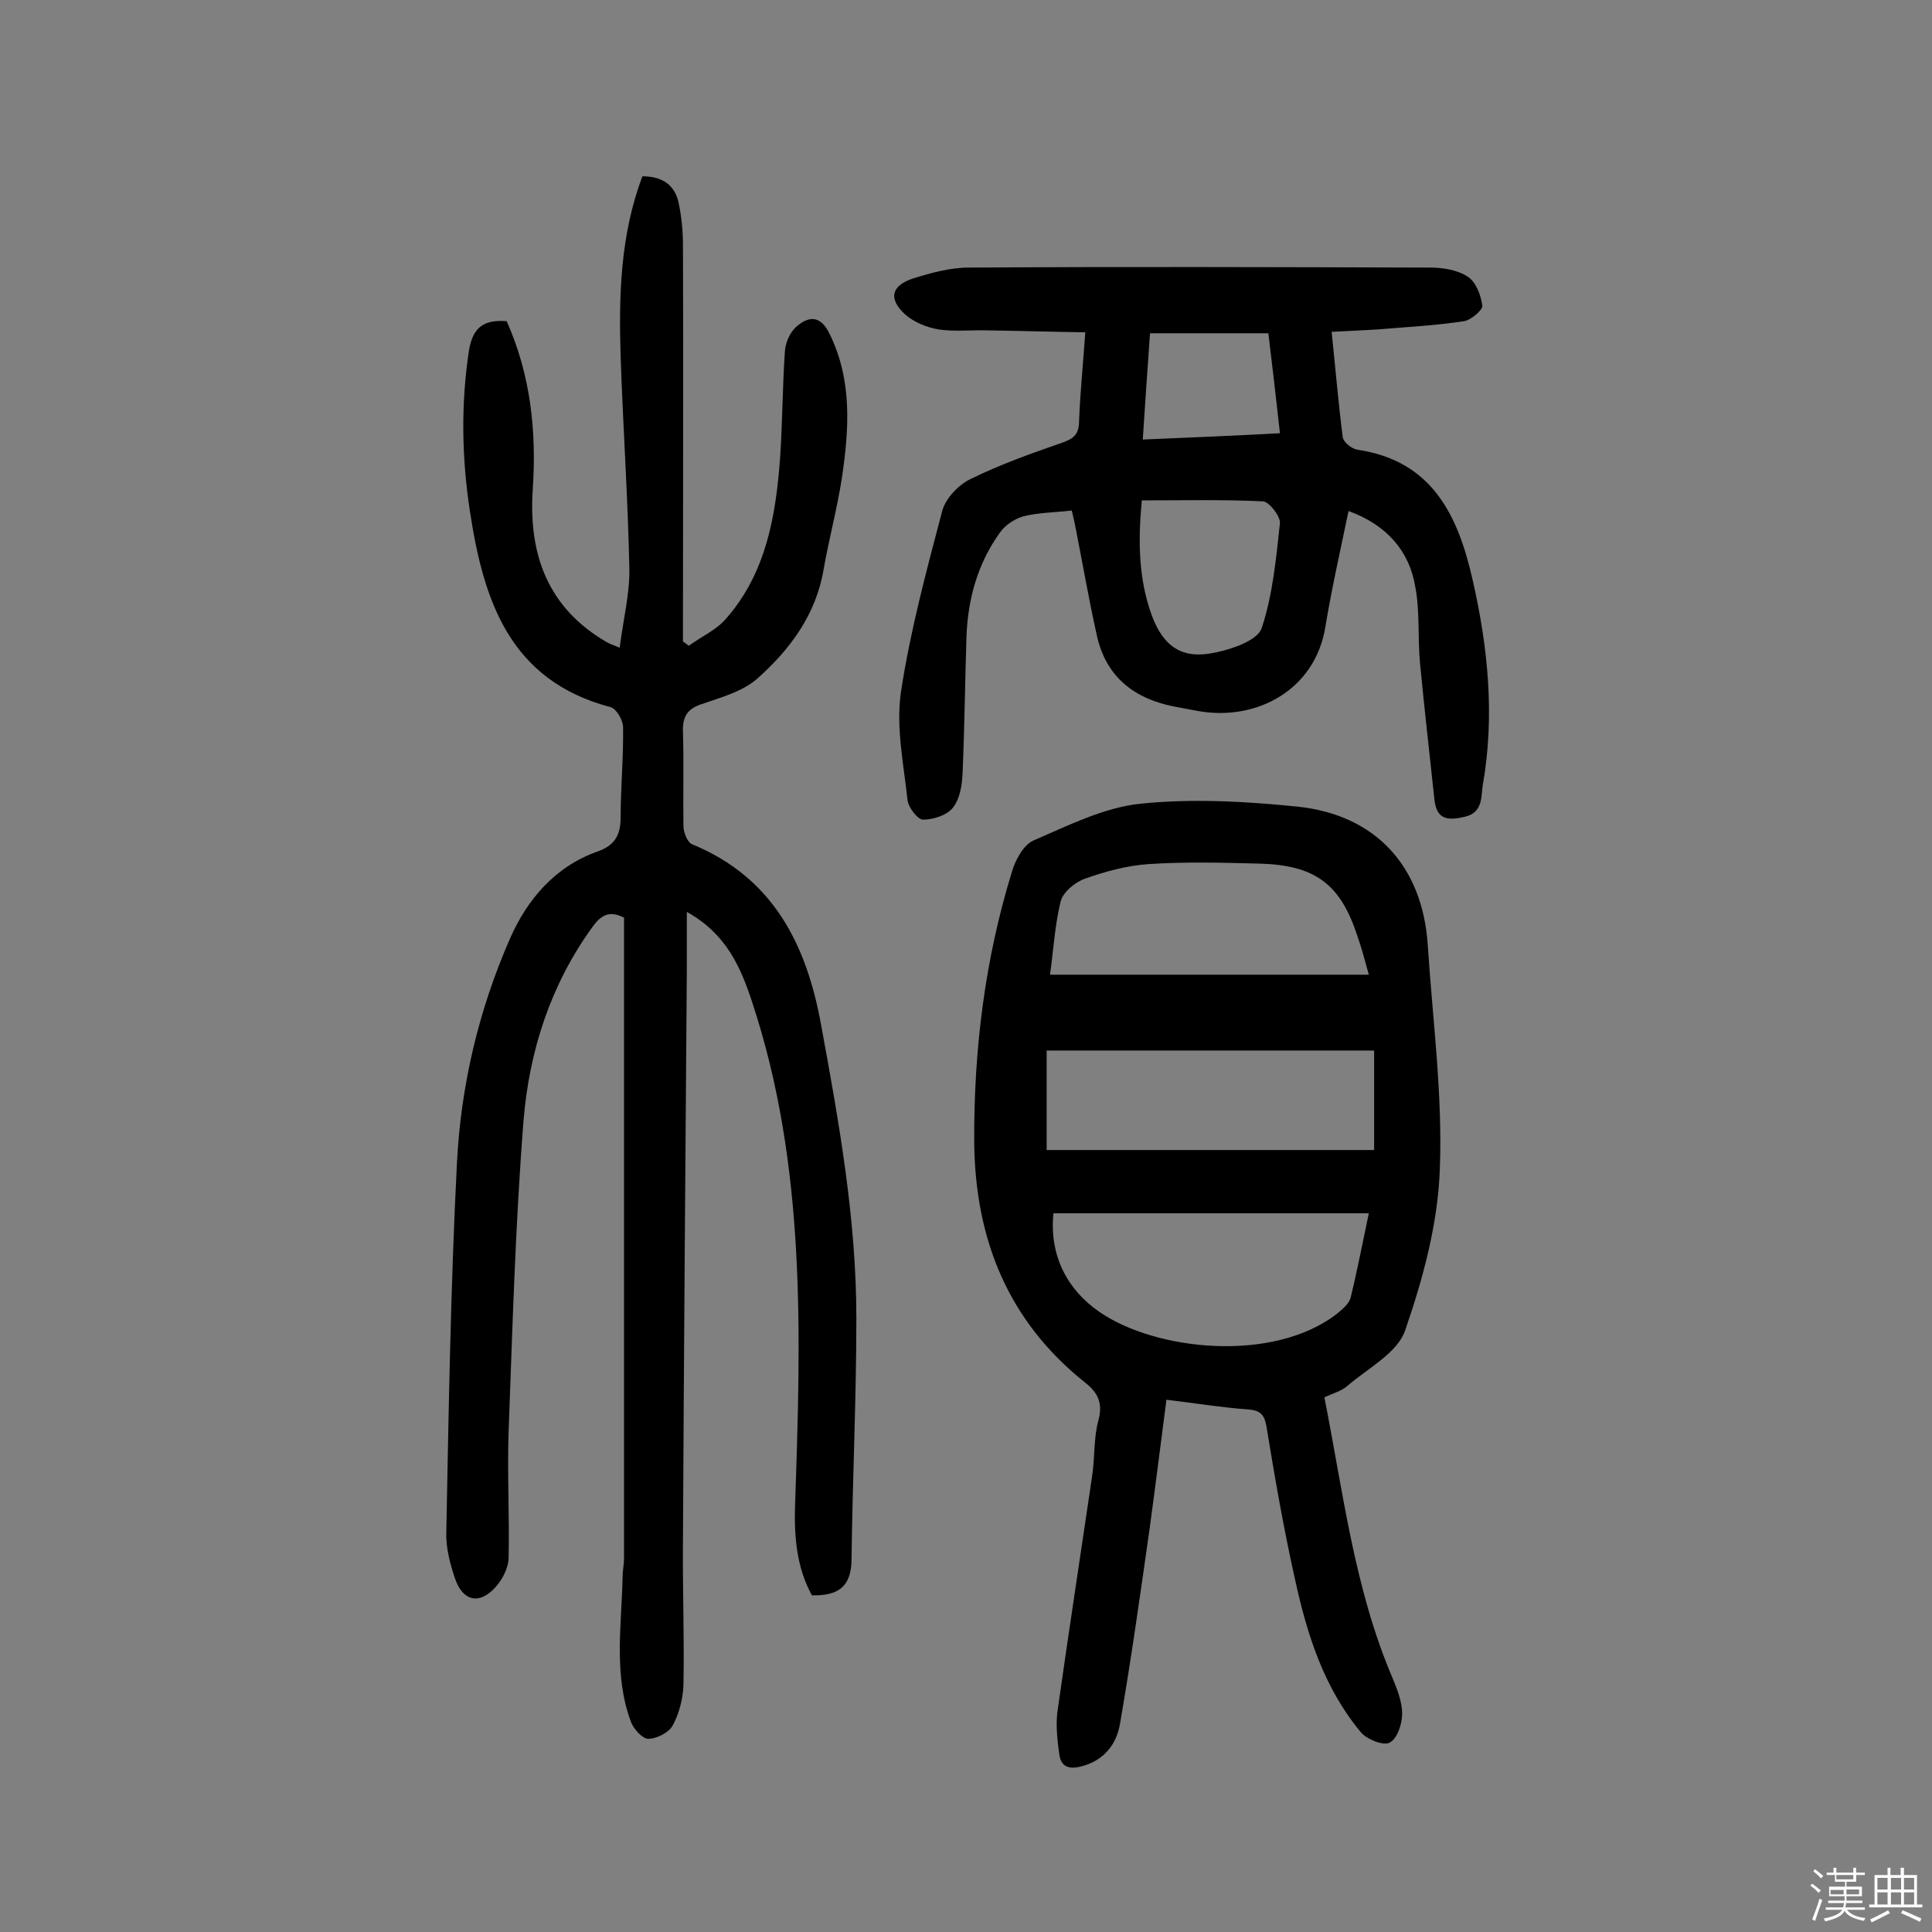
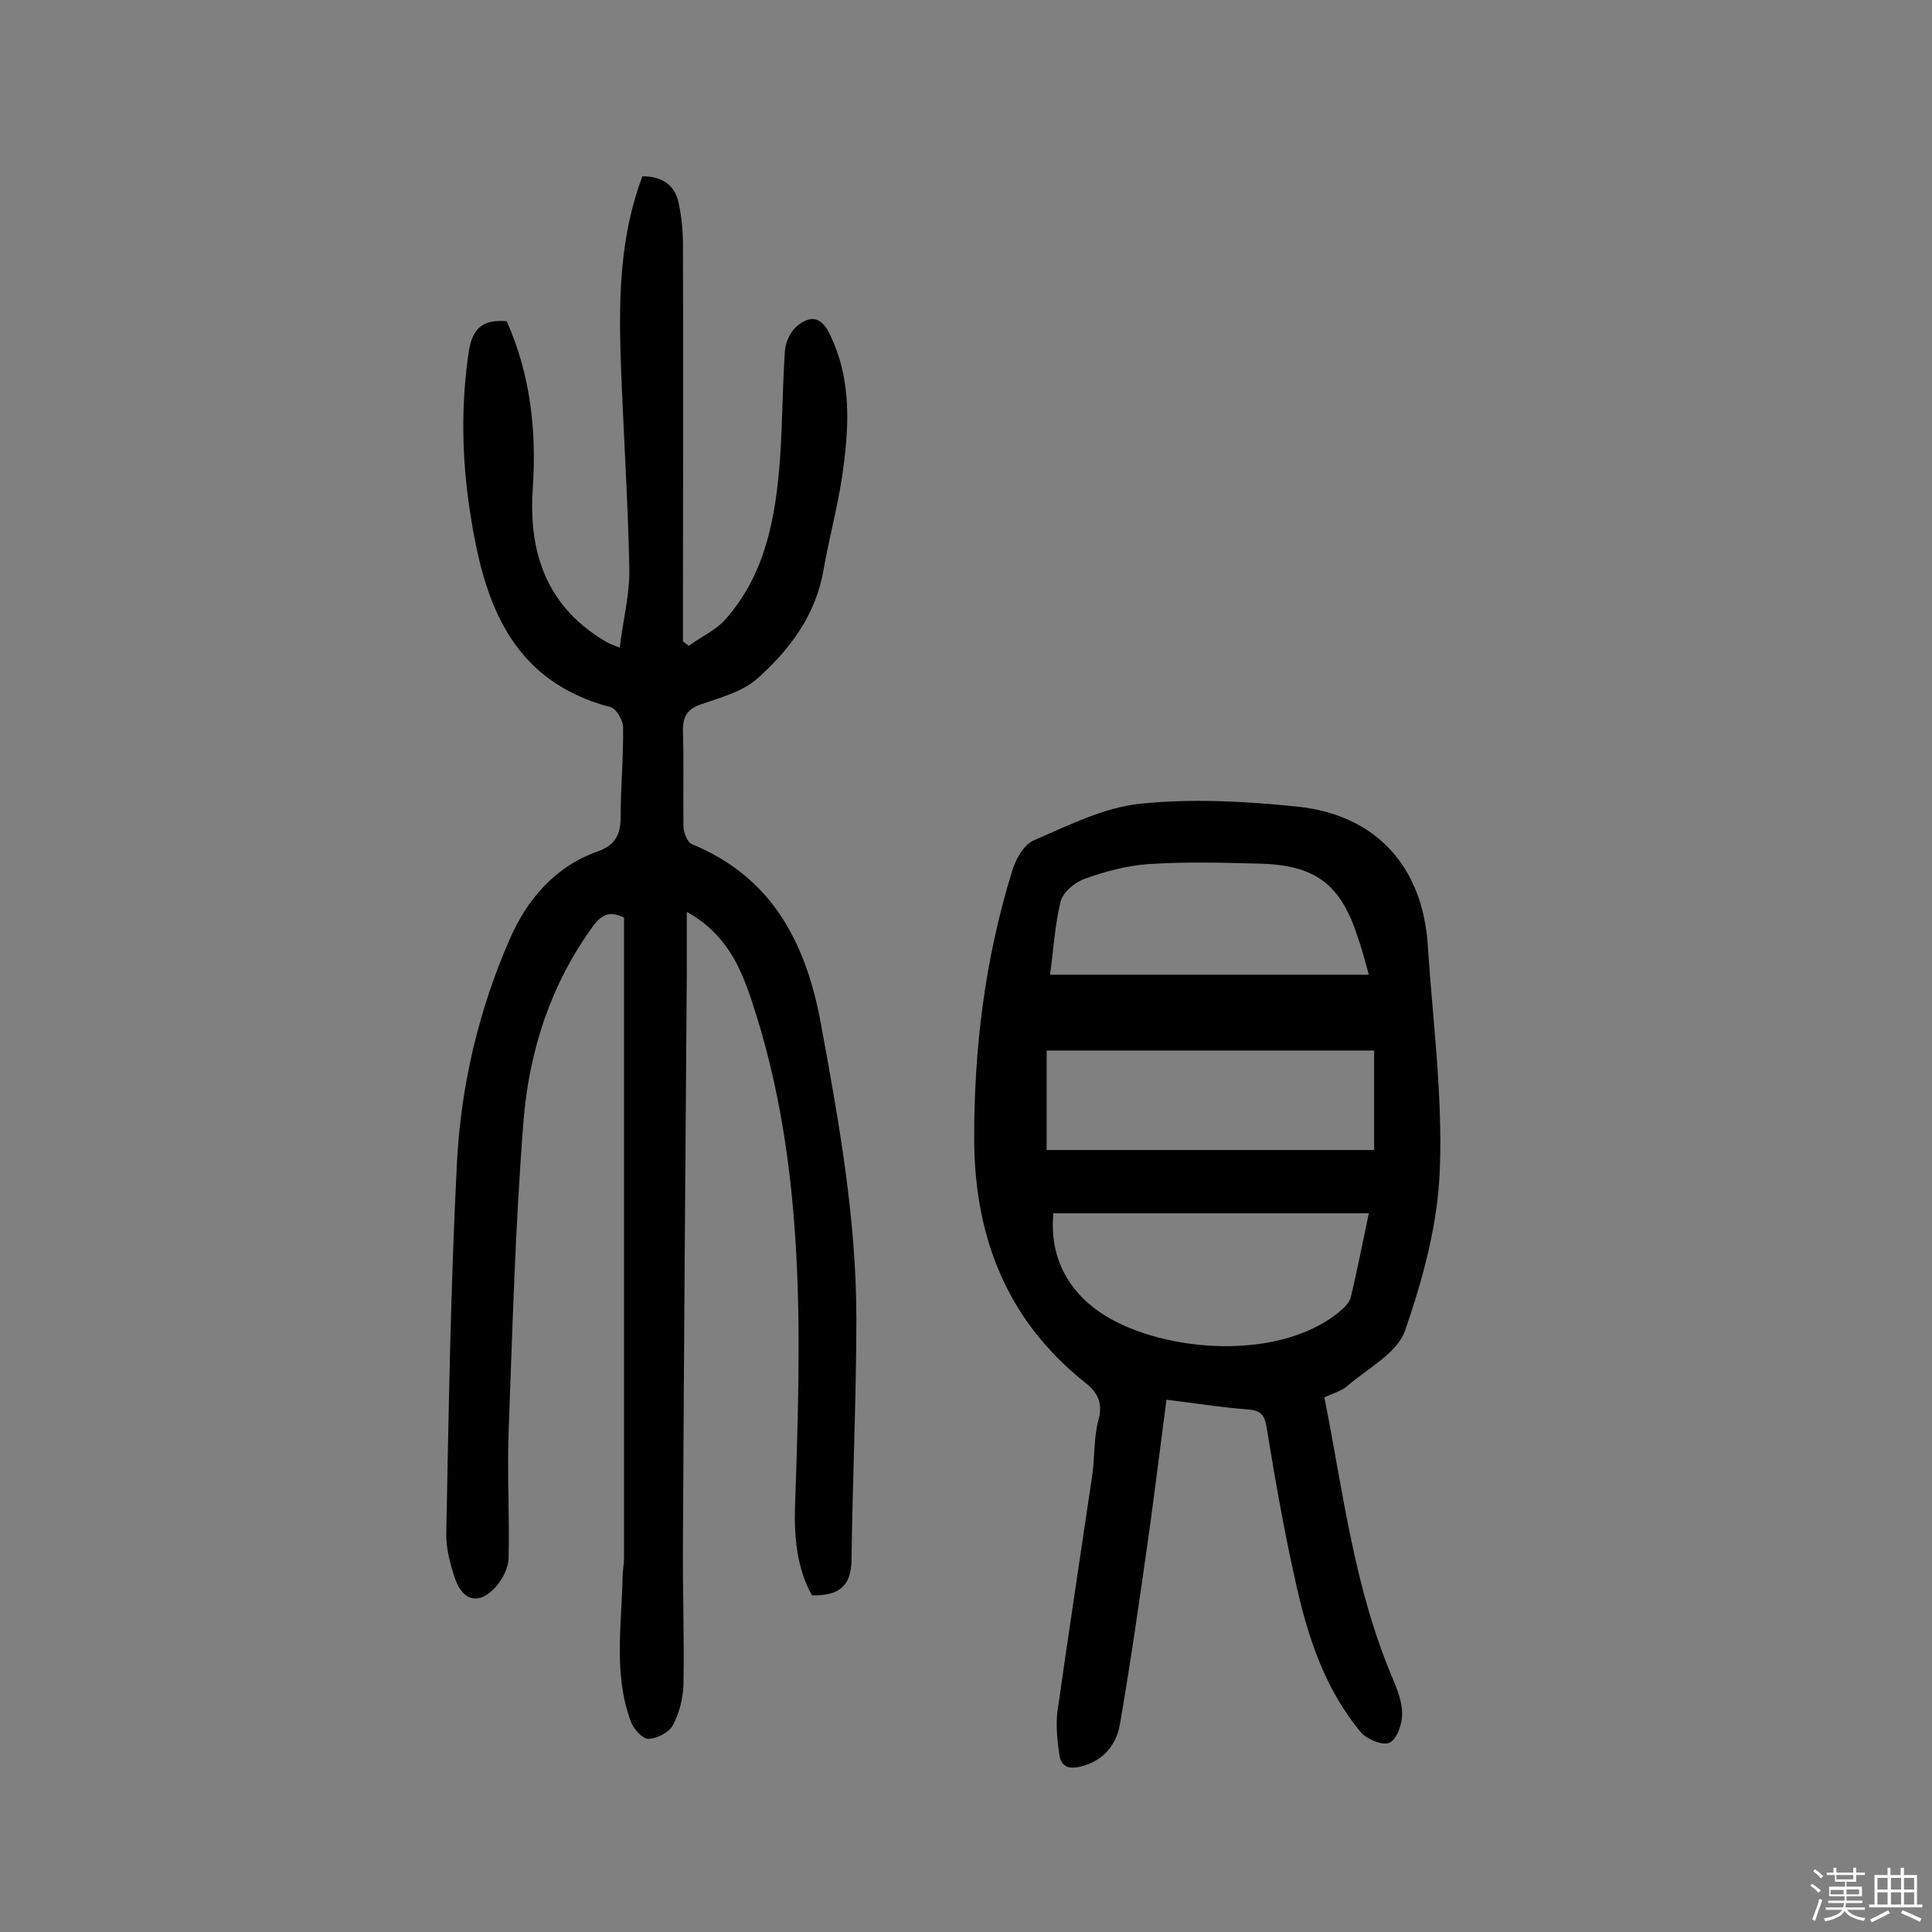
<svg xmlns="http://www.w3.org/2000/svg" enable-background="new 0 0 400 400" viewBox="0 0 400 400">
  <rect x="0" y="0" width="400" height="400" fill="#808080" stroke="none" />
  <path d="m374.8 390.4.4-.4c.7.5 1.3 1 1.8 1.4l-.5.5c-.5-.6-1.1-1.1-1.7-1.5zm1 7.3-.6-.3c.5-1.4 1.1-2.8 1.5-4.3.2.1.4.2.6.3-.5 1.3-1 2.8-1.5 4.3zm-.4-10.3.4-.4c.4.3 1 .8 1.7 1.4l-.5.5c-.4-.5-1-1-1.6-1.5zm2.5.3h1.7v-1h.6v1h3.5v-1h.6v1h1.8v.5h-1.8v1.4h-2v1h3.2v2h-3.2v.9h3.3v.5h-3.4c0 .3-.1.6-.1.9h4v.5h-3.7c.7.9 1.9 1.5 3.8 1.7-.1.2-.2.4-.3.6-2.1-.4-3.5-1.1-4-2.1-.4 1-1.8 1.7-4 2.2-.1-.2-.2-.4-.3-.6 2.1-.4 3.4-1 3.8-1.8h-3.4v-.5h3.6c.1-.3.1-.6.2-.9h-3.3v-.5h3.4c0-.3 0-.6 0-.9h-3.2v-2h3.3v-1h-2.1v-1.4h-1.7v-.5zm1.1 3.5v1h2.7c0-.3 0-.4 0-.4 0-.1 0-.2 0-.2 0-.1 0-.2 0-.3h-2.7zm1.2-3v.9h3.5v-.9zm4.7 3h-2.6v.6.4h2.6z" fill="#fbfafc" />
  <path d="m393.6 386.7h.6v1.5h2.7v6.1h1.1v.6h-11v-.6h1.1v-6.1h2.7v-1.5h.6v1.5h2.1v-1.5zm-2.7 8.8.4.6c-1.2.6-2.5 1.3-3.8 1.9-.1-.2-.2-.4-.3-.6 1.2-.6 2.5-1.2 3.7-1.9zm-2.2-6.7v2.4h2.1v-2.4zm0 3v2.5h2.1v-2.5zm2.8-3v2.4h2.1v-2.4zm0 3v2.5h2.1v-2.5zm6 6.1c-1.4-.7-2.7-1.3-3.9-1.8l.3-.6c1.5.6 2.7 1.2 3.9 1.7zm-1.2-9.1h-2.1v2.4h2.1zm-2.1 3v2.5h2.1v-2.5z" fill="#fbfafc" />
  <g fill="#010000">
    <path d="m104.9 66.5c5 11.2 6.2 22.9 5.4 34.8-.9 13.5 3.1 24.6 15.4 31.7.5.3 1.2.5 2.6 1.1.7-5.7 2.1-11.1 2-16.4-.3-14.6-1.3-29.2-1.8-43.7-.4-12.7-.1-25.3 4.5-37.5 4 0 6.7 1.7 7.5 5.5.6 2.8.9 5.8.9 8.7.1 25.7 0 51.3 0 77v5.1l1.2.9c2.6-1.9 5.8-3.3 7.8-5.7 8.2-9.4 10.2-21.1 11.1-33 .5-7.4.5-14.8 1-22.2.1-1.8 1-3.9 2.3-5.1 2.4-2.1 4.9-2.7 6.9 1.3 4.8 9.7 4.1 19.8 2.6 30-1 6.4-2.7 12.7-3.8 19-1.6 9.3-6.9 16.4-13.6 22.4-3.1 2.8-7.7 4-11.7 5.4-3 1-3.9 2.7-3.8 5.7.2 6.5 0 13 .1 19.5 0 1.3.8 3.4 1.8 3.8 16.8 6.9 23.7 20.8 26.7 37.4 3.7 20.1 7.3 40.2 7.3 60.7 0 16.7-.8 33.4-1 50.1-.1 5.5-2.7 7.4-8.2 7.3-3.1-5.6-3.7-12-3.5-18.4 1.2-35.2 2.4-70.4-8.9-104.5-2.4-7.3-5.4-14.1-13.5-18.6v12.1c-.3 39.3-.6 78.6-.8 117.9-.1 10 .3 20.1.1 30.1-.1 2.8-.9 5.9-2.2 8.3-.8 1.5-3.3 2.8-5.1 2.8-1.2 0-3.1-2.1-3.6-3.6-3.6-9.7-1.9-19.9-1.7-29.9 0-1.3.3-2.6.3-3.9 0-43.2 0-86.4 0-129.7 0-1 0-1.9 0-2.9-3.1-1.6-4.8-.5-6.6 2-8.6 11.9-13 25.5-14.2 39.9-1.7 21.5-2.3 43.1-3.1 64.6-.3 8.7.2 17.4 0 26.2-.1 2-1.3 4.4-2.8 6-3.3 3.6-6.7 2.8-8.3-1.9-1-3-1.9-6.3-1.8-9.5.5-25.5.9-51 2.2-76.4.8-16.1 4.5-31.8 11-46.6 3.5-8 9.3-14.9 18.1-18 3.7-1.3 4.8-3.5 4.8-7.2 0-6.2.6-12.3.5-18.5 0-1.5-1.4-3.9-2.6-4.2-20.9-5.5-26.3-22.1-29.1-40.5-1.7-11.1-1.9-22.2-.2-33.4.8-4.5 2.8-6.4 7.8-6z" />
    <path d="m274.2 289.3c3.9 19.7 6.2 39.6 14.1 58.1 1 2.4 2 5 2 7.4 0 2.1-1 5.2-2.6 6-1.3.7-4.7-.7-5.9-2.1-7.7-9.2-11.2-20.3-13.7-31.8-2.3-10.3-4.1-20.6-5.8-31-.4-2.7-1-3.9-4-4.1-5.5-.4-10.9-1.3-16.8-2-1.2 9.2-2.3 18-3.5 26.8-1.9 13.4-3.8 26.9-6.1 40.2-.7 4.3-3.3 7.7-8 8.9-2.6.7-4.3.1-4.6-2.6-.4-2.8-.7-5.8-.4-8.5 2.3-16.3 4.8-32.6 7.2-48.9.6-3.8.3-7.9 1.3-11.6 1-3.6-.1-5.8-2.8-7.9-15.9-12.7-22.7-29.6-22.9-49.7-.1-19.1 2.2-37.8 7.8-56 .7-2.4 2.4-5.6 4.5-6.5 7.2-3.1 14.5-6.8 22.1-7.6 10.7-1.1 21.7-.5 32.5.6 16.3 1.7 25.9 12.4 27 28.6 1 15.5 3.1 31 2.5 46.5-.4 11.3-3.5 22.7-7.2 33.4-1.6 4.6-7.7 7.8-11.9 11.4-1.2 1.1-3.1 1.6-4.8 2.4zm-56.1-38.1c-.9 9 3.1 16 9.5 20.4 11.5 8 35.9 10.7 49.2.4 1.1-.9 2.4-2 2.8-3.2 1.4-5.7 2.5-11.5 3.8-17.6-22 0-43.3 0-65.3 0zm-1.4-13.1h67.8c0-7.1 0-13.5 0-20.6-23 0-45.4 0-67.8 0zm.7-36.3h66c-.9-3.2-1.5-5.6-2.3-7.8-3.5-10.9-8.7-14.9-20.4-15.2-7.6-.2-15.3-.4-22.9.1-4.4.3-8.9 1.5-13.1 3-2.1.7-4.6 2.8-5.1 4.7-1.2 4.9-1.5 10.1-2.2 15.2z" />
-     <path d="m279.2 105.8c-1.7 8.2-3.5 16.1-4.8 24-2.1 13-14.2 19.6-26.4 17.4-1.6-.3-3.2-.6-4.8-.9-8.3-1.6-14.2-6.1-16.1-14.7-1.7-7.6-3-15.2-4.5-22.8-.2-.9-.4-1.9-.7-3.1-3.4.4-6.8.4-10 1.2-1.8.5-3.8 1.8-4.9 3.4-4.6 6.4-6.6 13.7-6.9 21.4-.3 9.4-.4 18.8-.8 28.2-.1 2.5-.5 5.4-2 7.3-1.2 1.6-4.1 2.5-6.2 2.5-1.1 0-3-2.5-3.2-4-.8-7.4-2.4-15-1.4-22.2 1.9-12.7 5.3-25.3 8.6-37.8.7-2.5 3.3-5.3 5.8-6.5 6.1-3 12.5-5.3 18.9-7.5 2.2-.8 3.5-1.5 3.6-4.2.2-5.8.8-11.6 1.3-18.7-6.8-.1-13.5-.3-20.2-.4-3.4-.1-6.9.3-10.2-.2-2.4-.4-5.1-1.5-6.9-3.1-3.5-3.2-2.9-5.9 1.5-7.4 3.8-1.2 7.8-2.3 11.7-2.3 31.8-.2 63.7-.1 95.5 0 2.7 0 5.7.5 7.8 1.9 1.7 1.1 2.7 3.8 3 6 .1.9-2.4 3-3.8 3.2-5.9.9-11.9 1.2-17.8 1.7-3 .2-6 .3-9.6.5.8 7.7 1.4 14.8 2.3 21.8.1 1 1.8 2.4 3 2.6 15.6 2.3 20.9 13.7 23.9 27 3.2 14 4.6 28.2 2.1 42.4-.4 2.4.1 5.7-3.7 6.6-3.4.8-5.8.7-6.3-3.4-1-9.5-2.1-18.9-3-28.4-.5-5.3 0-10.8-1-15.9-1.2-7.2-5.8-12.7-13.8-15.6zm-42.8-2.2c-.8 8.4-.7 16.3 2.1 23.9 2.4 6.4 6.3 9.1 13.1 7.6 3.5-.7 8.7-2.5 9.6-5 2.3-6.9 3-14.4 3.8-21.8.1-1.4-2.2-4.4-3.5-4.5-8.3-.4-16.5-.2-25.1-.2zm.2-12.6c9.8-.4 18.9-.8 28.4-1.3-.8-7.3-1.6-14.1-2.4-20.7-8.4 0-16.3 0-24.5 0-.5 7.2-1 14.1-1.5 22z" />
  </g>
</svg>